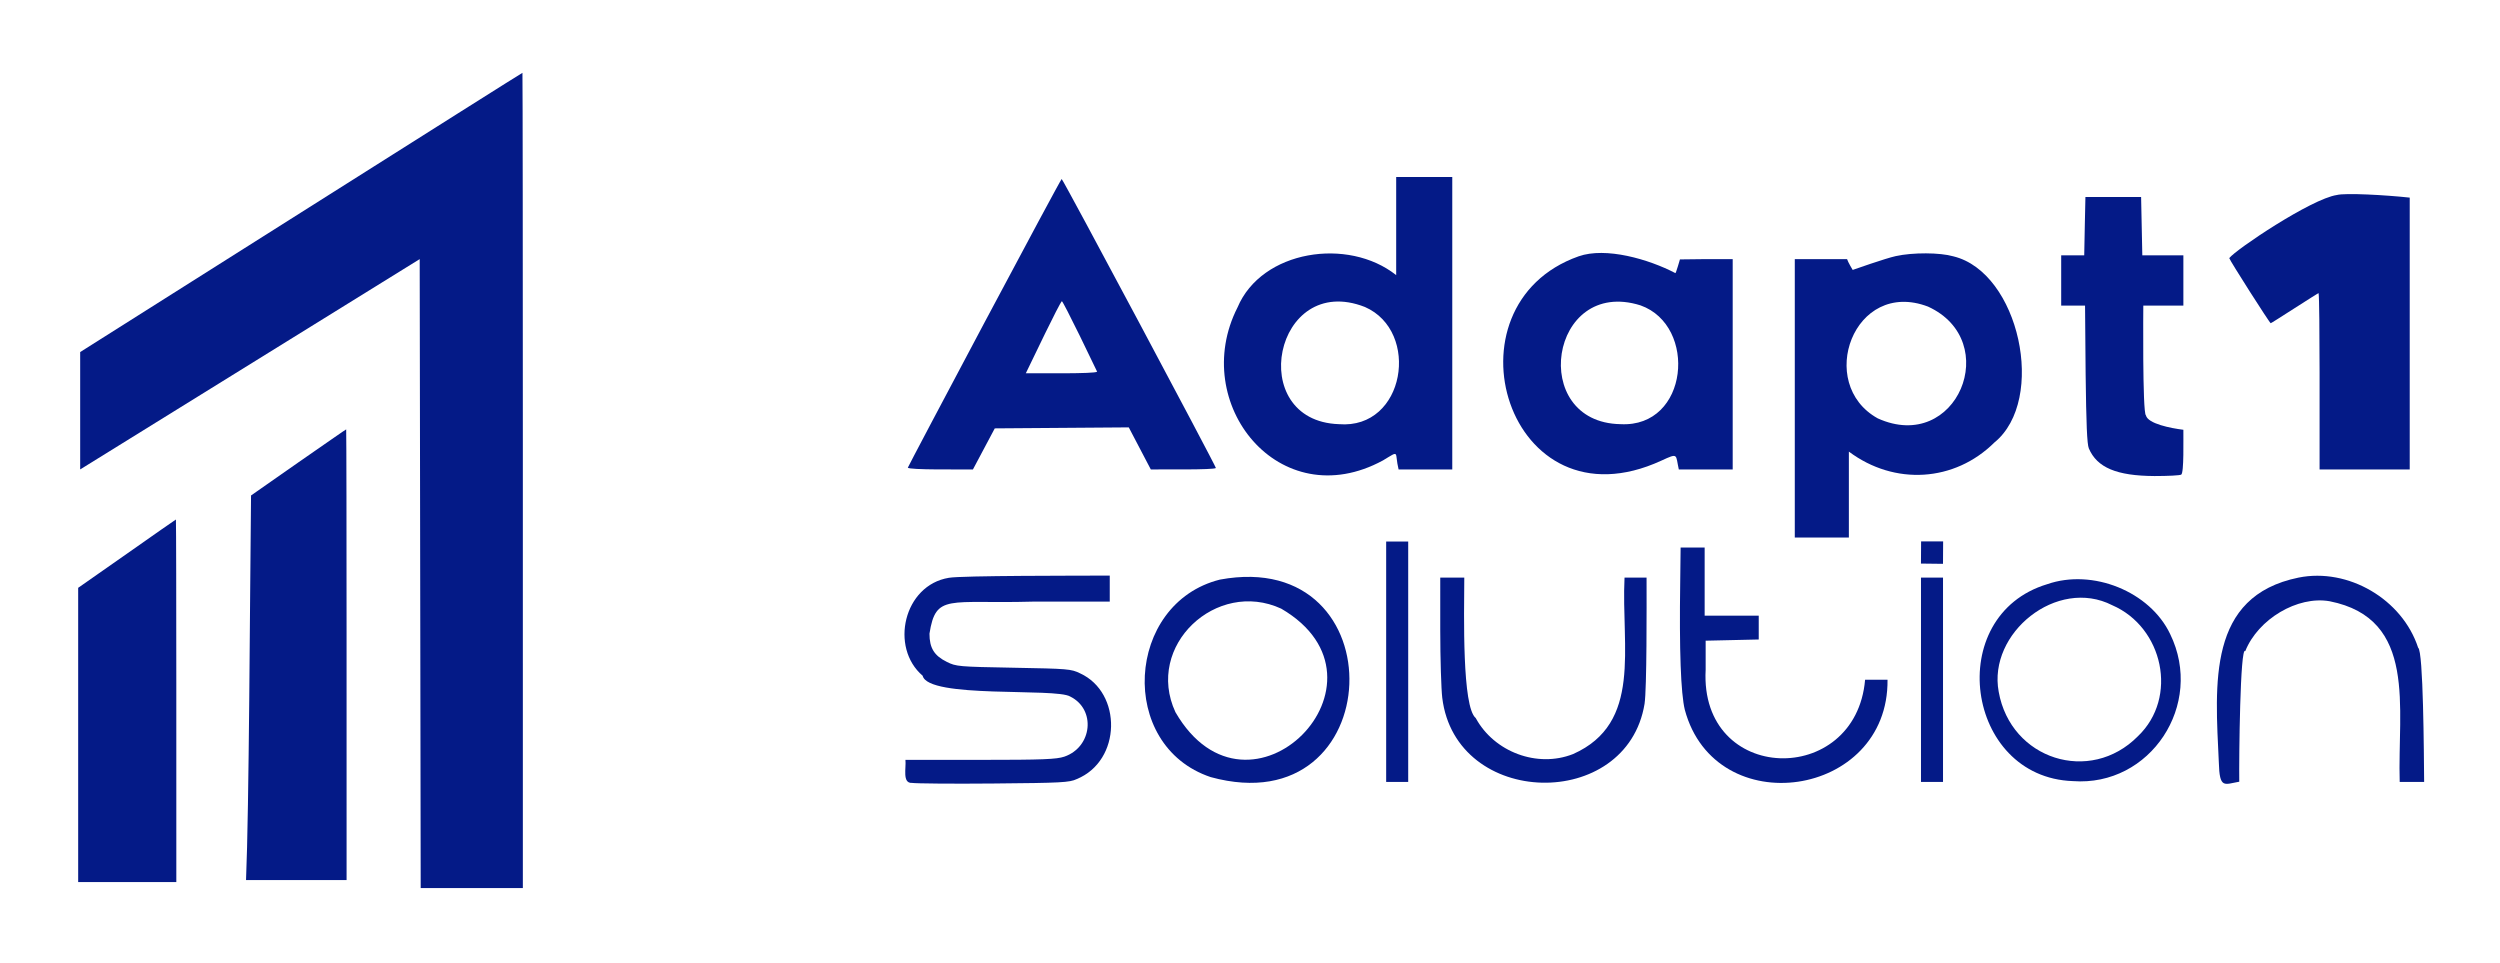
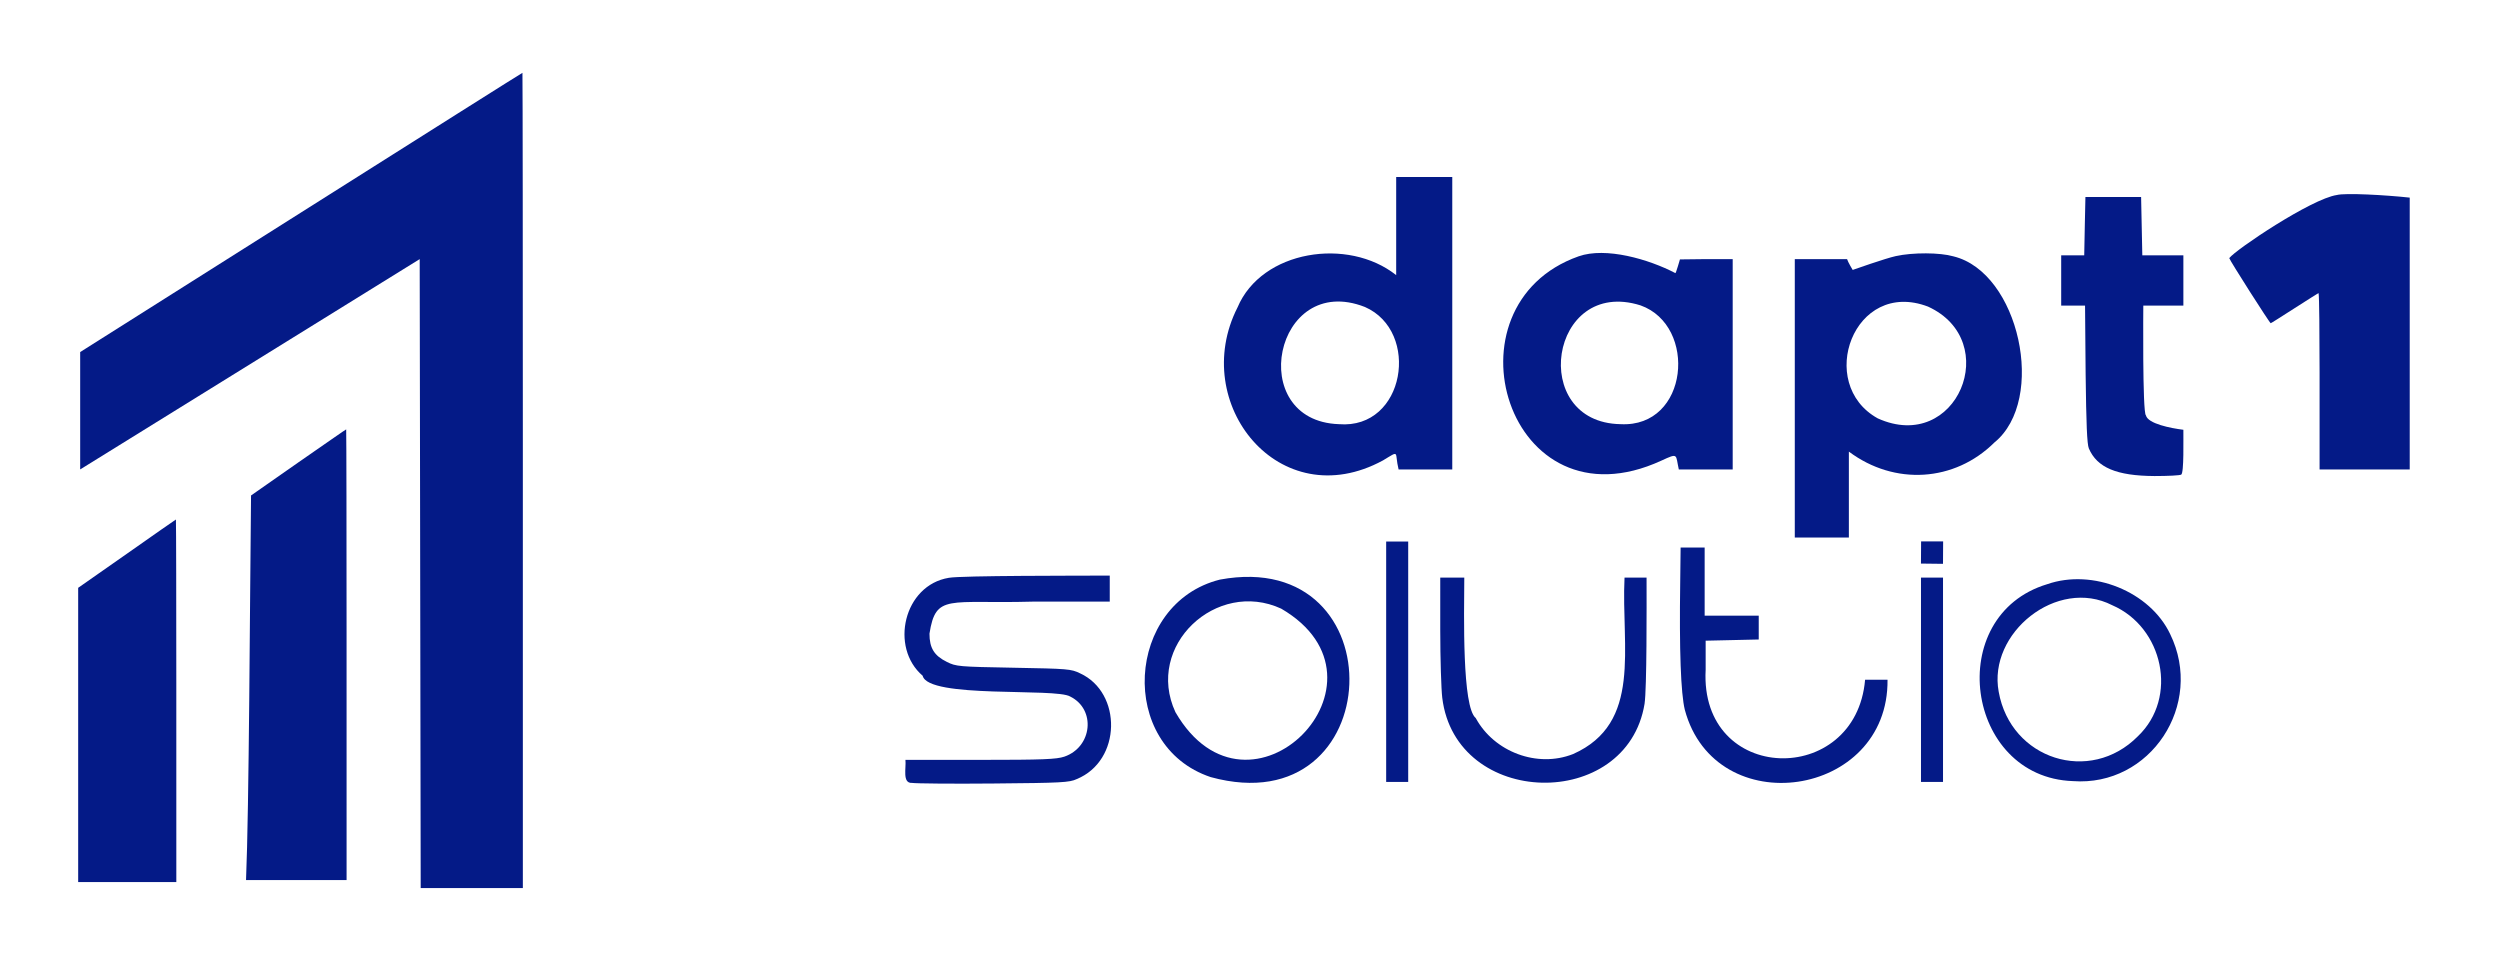
<svg xmlns="http://www.w3.org/2000/svg" version="1.1" id="Layer_1" x="0px" y="0px" viewBox="0 0 1248.1 480.7" style="enable-background:new 0 0 1248.1 480.7;" xml:space="preserve">
  <style type="text/css"> .st0{fill:#041A87;} </style>
  <g transform="translate(0,408) scale(0.1,-0.1)">
    <path class="st0" d="M1503.3,3019.4l-1103-697c0-146.1,0-440,0-586c207.9,128.5,1294.9,801.9,1695,1050 c1.7-782.6,4.2-2357.6,5-3140c127.1,0,382.9,0,510,0c-0.1,728,0.7,3900.3-2,4070C2606.3,3716.4,2109.3,3402.4,1503.3,3019.4z" />
    <path class="st0" d="M6970.3,2951.4v-245c-239.8,190.6-671.6,124.9-792-161c-244.1-479.1,209.2-1044.9,726-764 c87.7,52.6,56.3,43.1,78-45c66.8,0,201.2,0,268,0c0,363.9,0,1096.2,0,1460c-69.8,0-210.2,0-280,0V2951.4z M6814.3,2547.4 c277.9-121.4,201.6-612.3-130-585C6214.2,1978.7,6361.4,2725,6814.3,2547.4z" />
-     <path class="st0" d="M4915.3,2470.4c-209-393-381-719-383-725c3.7-12.3,269.9-8.4,325-9c27.3,51,82,153.8,109,205 c166.8,1.7,502.3,4.2,669,5c27.4-52.3,82.6-157.7,110-210c58.4,0.7,311.6-2.8,325,7c0,10-764,1443-770,1443 C5297.3,3185.4,5124.3,2863.4,4915.3,2470.4z M5390.3,2404.4c46-95,85-176,87-180c-11.4-11.6-293.6-7.1-356-8 c32.1,66,165.7,346.4,180,360C5304.3,2576.4,5344.3,2498.4,5390.3,2404.4z" />
    <path class="st0" d="M11666.3,3106.4c-127.4-19-503.5-271.5-537-315c2-11,202-325,207-325c-0.9-3.3,240.2,153.9,239,150 c7-36.4,4.6-722.6,5-880c112.2,0,337.9,0,450,0c0,338.2,0,1018.9,0,1357C11909,3106.6,11708.5,3117.6,11666.3,3106.4z" />
    <path class="st0" d="M10408.3,2959.4l-3-154h-115c0,0,0-191.4,0-251c27.2,0.2,119.1,0,119.1,0s-0.1,0,2.9-341c3-249,7-350,16-372 c41-96,139-137,328-138c67,0,126,3,133,7c14.9,6.9,10.3,181.3,11,224c-63,7.8-177.2,30.1-187,72c-17.8,11.3-13,548-13,548h200v251 h-205c0,0-4.5,222.5-6,291c-69.3,0-208.7,0-278,0L10408.3,2959.4z" />
    <path class="st0" d="M7881.3,2800.4c-693-244.9-356.1-1374,413-1020c86.6,40,70.1,31,87-44c67,0,202,0,269,0 c0,261.7,0,788.4,0,1050h-134l-129.4-1.5c0,0-19.6-68.5-22.6-68.5C8230.7,2786.5,8016.4,2847.9,7881.3,2800.4z M8190.3,2555.4 c285.4-101.7,241.2-611.3-100-593C7628.7,1970.4,7735.9,2698.4,8190.3,2555.4z" />
    <path class="st0" d="M9464.3,2801.4c-51-11-215-69-215-69s-23.6,39-28,54c-65.1,0-196,0-261,0c0-346.5,0-1043.6,0-1390 c67.3,0,202.7,0,270,0c0,106.9,0,322.1,0,429c228.4-170.8,528-151.4,726,45c263.2,213.3,124,851.3-205,930 C9685.3,2819.4,9550.3,2820.4,9464.3,2801.4z M9625.3,2549.4c376.2-171.8,144.5-736.9-251-558 C9063.9,2163.7,9254.6,2690.3,9625.3,2549.4z" />
    <path class="st0" d="M1489.3,1771.4l-236-165c-5.9-535.9-9.7-1557.6-25-1920c125.1,0,376.9,0,502,0c-0.1,402.5,0.6,2156.5-2,2250 C1726.3,1936.4,1619.3,1861.4,1489.3,1771.4z" />
    <path class="st0" d="M633.3,1315.4l-243-170c0-366.2,0-1103,0-1469c122.1,0,367.9,0,490,0c-0.1,323.8,0.6,1734.9-2,1810 C876.3,1485.4,766.3,1409.4,633.3,1315.4z" />
    <path class="st0" d="M6920.3,776.4v-600c27.4,0,82.6,0,110,0c0,299.1,0,901,0,1200c-27.4,0-82.6,0-110,0V776.4z" />
    <path class="st0" d="M9590.9,1377.1l-0.7-110.7l110-1.3l0.7,112H9590.9z" />
    <path class="st0" d="M8388.3,1174.4c-5-339,3-557,23-638c152.1-566.9,1018.5-440.5,1012,150c-27.9,0-84.1,0-112,0 c-46.4-539.1-827-522.4-796,50c0,0,0,145,0,145c66.1,1.5,199,4.5,265,6c0,29.6,0,89.3,0,119c-67.3,0-202.7,0-270,0 c0,84.7,0,255.3,0,340c-29.9,0-90.1,0-120,0L8388.3,1174.4z" />
    <path class="st0" d="M4737.3,1195.4c-226.1-36.9-296.2-347.9-131-489c26.8-115.4,665.8-59.2,737-104c129-64,110-252-30-300 c-39-13-105-16-420-16h-373c4.5-39.5-17.3-118,33-115c17-3,201-5,407-3c339,3,379,5,415,22c224.6,91.9,227.3,431.7,17,528 c-45,22-60,23-332,28c-274,5-287,6-333,29c-63,31-87,69-87,141c31.5,201.9,94.2,148.2,513,160c0,0,387,0,387,0c0,32.4,0,97.6,0,130 C5377.7,1205.8,4800.3,1206.7,4737.3,1195.4z" />
    <path class="st0" d="M6090.3,1186.4c-471.3-118.1-512.9-829.8-46-986C6935.6-43.9,6983.3,1351.9,6090.3,1186.4z M6396.3,1041.4 c616.4-359.6-161.7-1148.7-528-517C5714.4,856.7,6073.5,1190.3,6396.3,1041.4z" />
-     <path class="st0" d="M11475.3,1196.4c-455.8-93.1-416.4-526.7-398-923c3.6-133.5,26.5-109.1,102-96c-1.7,113.3,4.3,683.2,30,652 c64,160,261,277,421,249c440.7-87.2,338.6-533,350-902c30.4,0,91.6,0,122,0c-1.3,138.5-3.8,655.2-30,670 C11993.3,1088.4,11723.3,1246.4,11475.3,1196.4z" />
    <path class="st0" d="M7190.3,934.4c0-145,5-297,10-338c67-551.7,922.1-568.5,1010-30c11.6,77.2,10.2,486.4,10,630 c-27.4,0-82.6,0-110,0c-17.1-349.4,90.4-726.6-257-881c-178.5-70.5-394,10.3-486,180c-68.1,55.9-58.2,509.9-57,701 c-29.9,0-90.1,0-120,0V934.4z" />
    <path class="st0" d="M9590.3,686.4v-510c27.4,0,82.6,0,110,0c0,254.2,0,765.8,0,1020c-27.4,0-82.6,0-110,0V686.4z" />
    <path class="st0" d="M10220.3,1163.4c-519.4-156.8-408.9-963.9,128-983c387-29,658,382,486,734 C10733.4,1127,10447.1,1242.5,10220.3,1163.4z M10545.3,1058.4c254.1-109.9,331.1-460.5,128-654c-239-242-635-116-695,222 C9923.6,919,10269.2,1199.6,10545.3,1058.4z" />
  </g>
</svg>